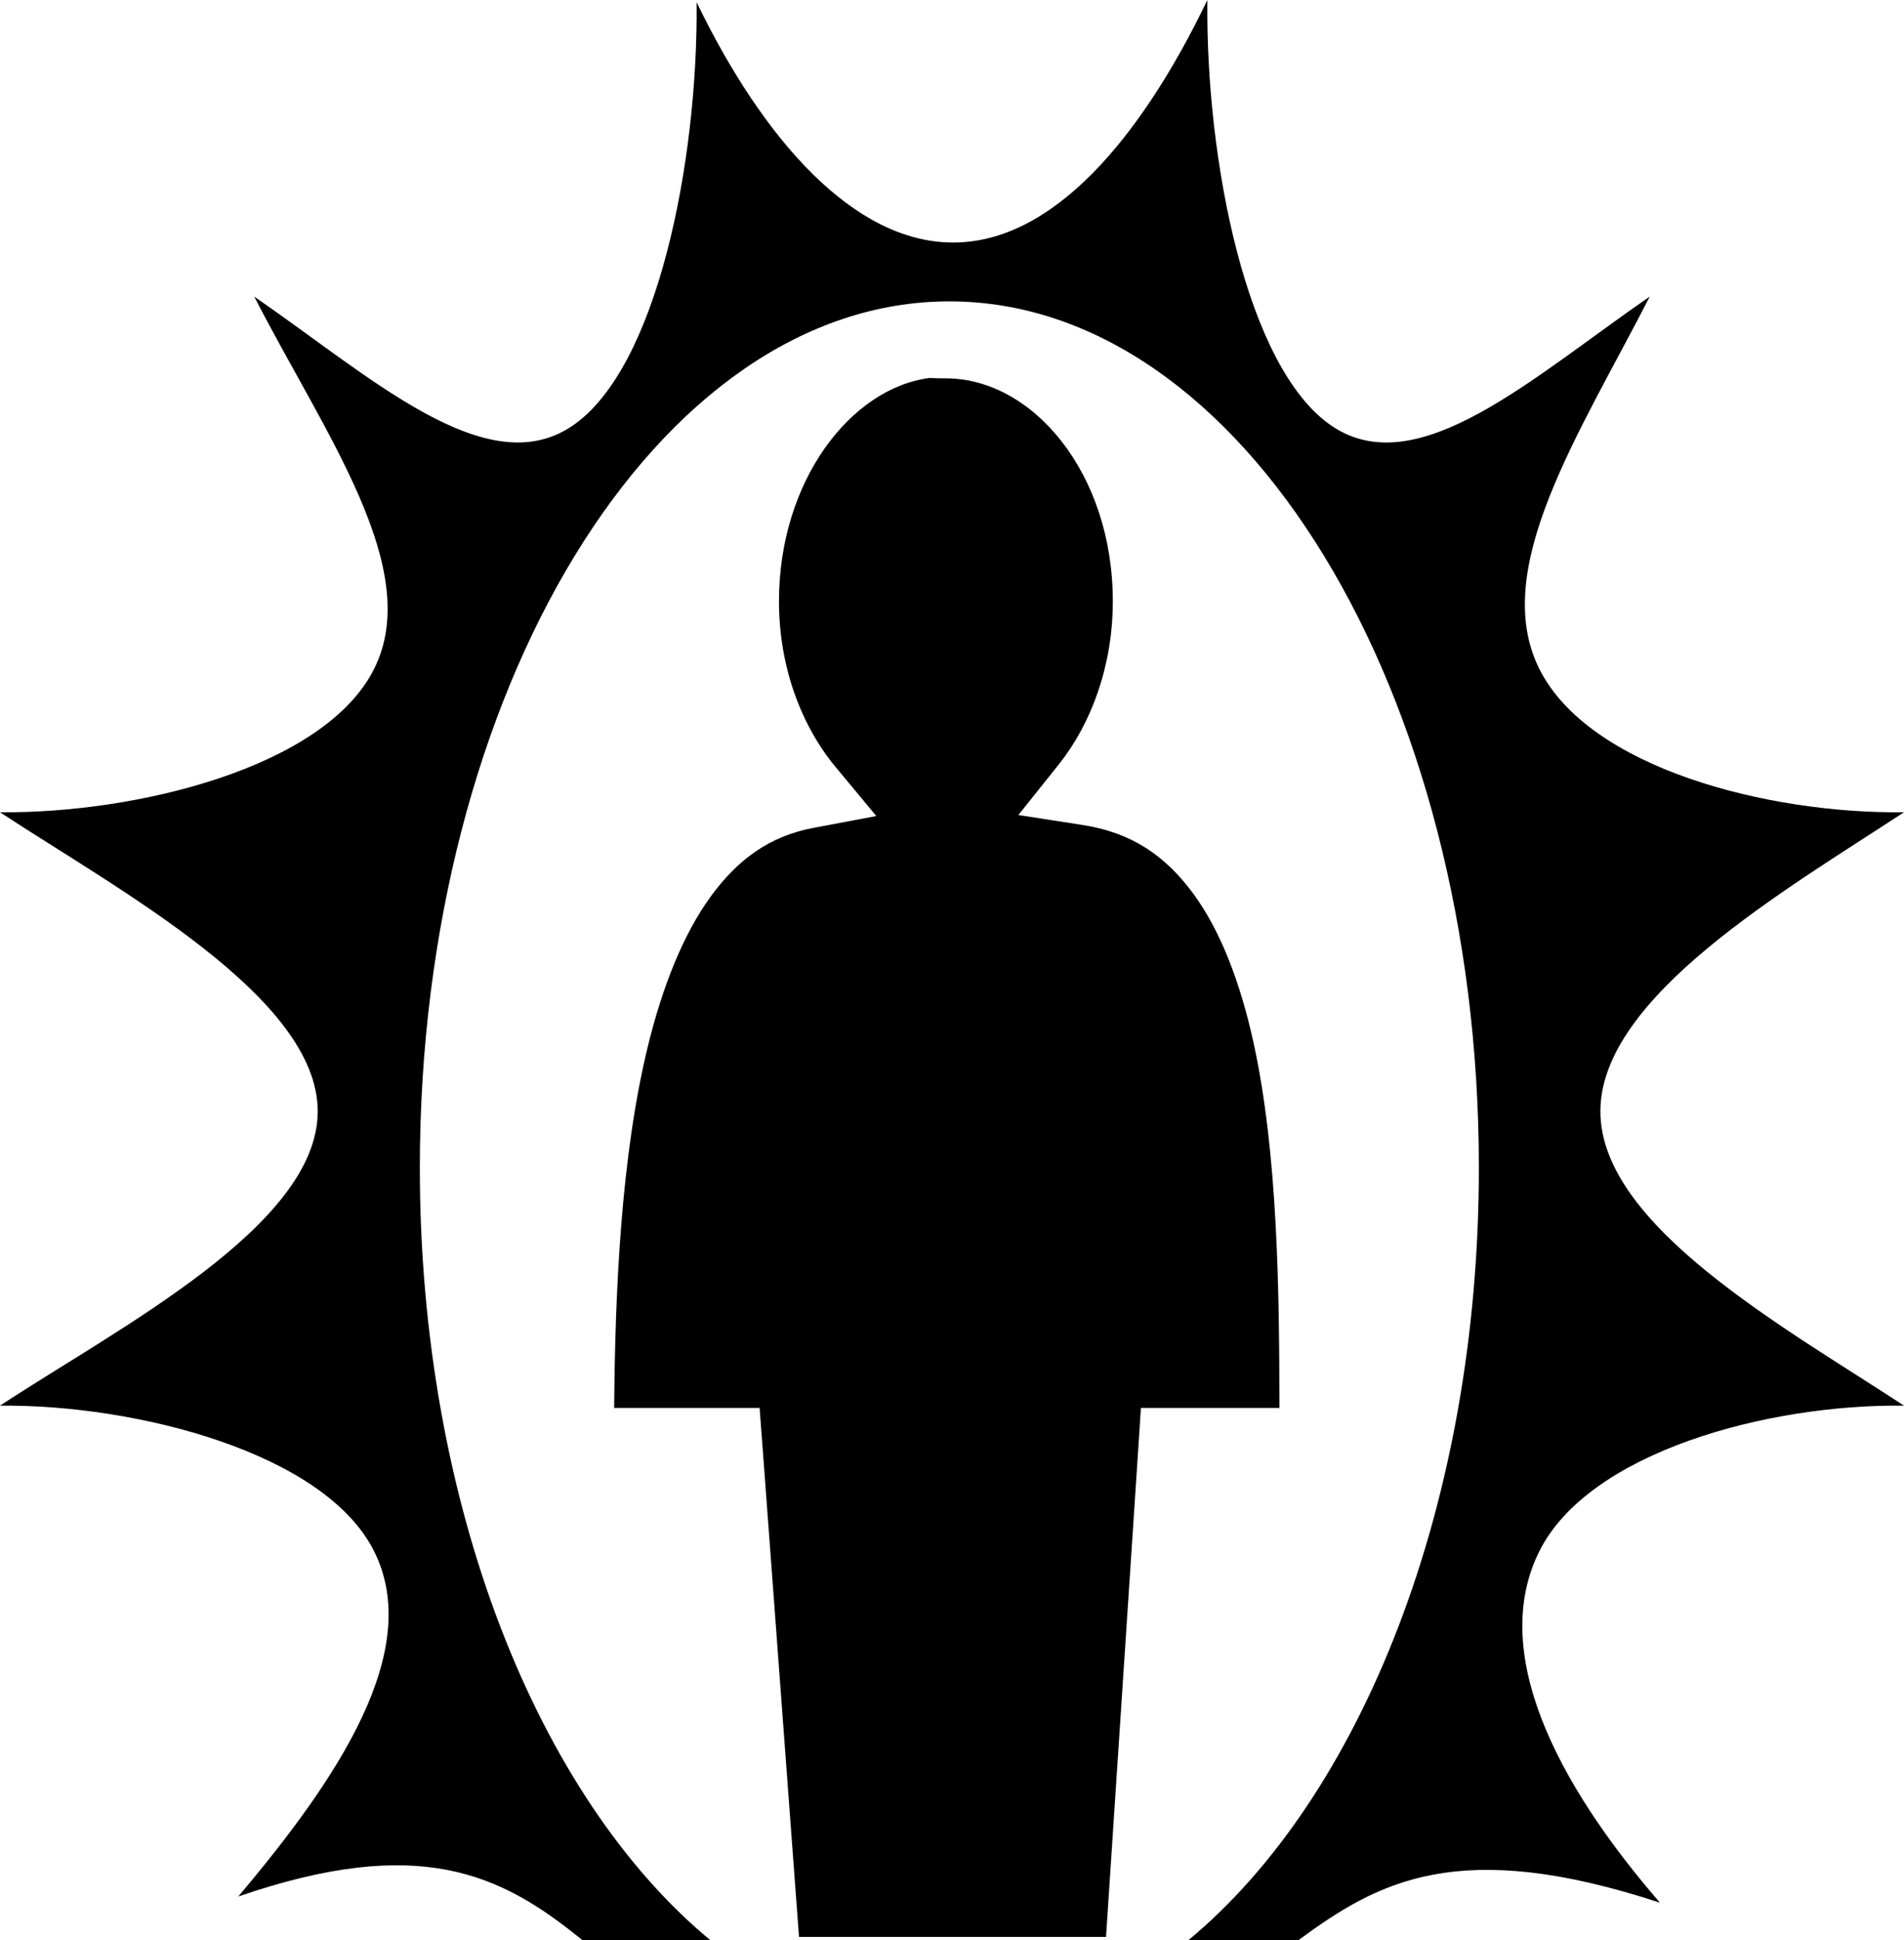
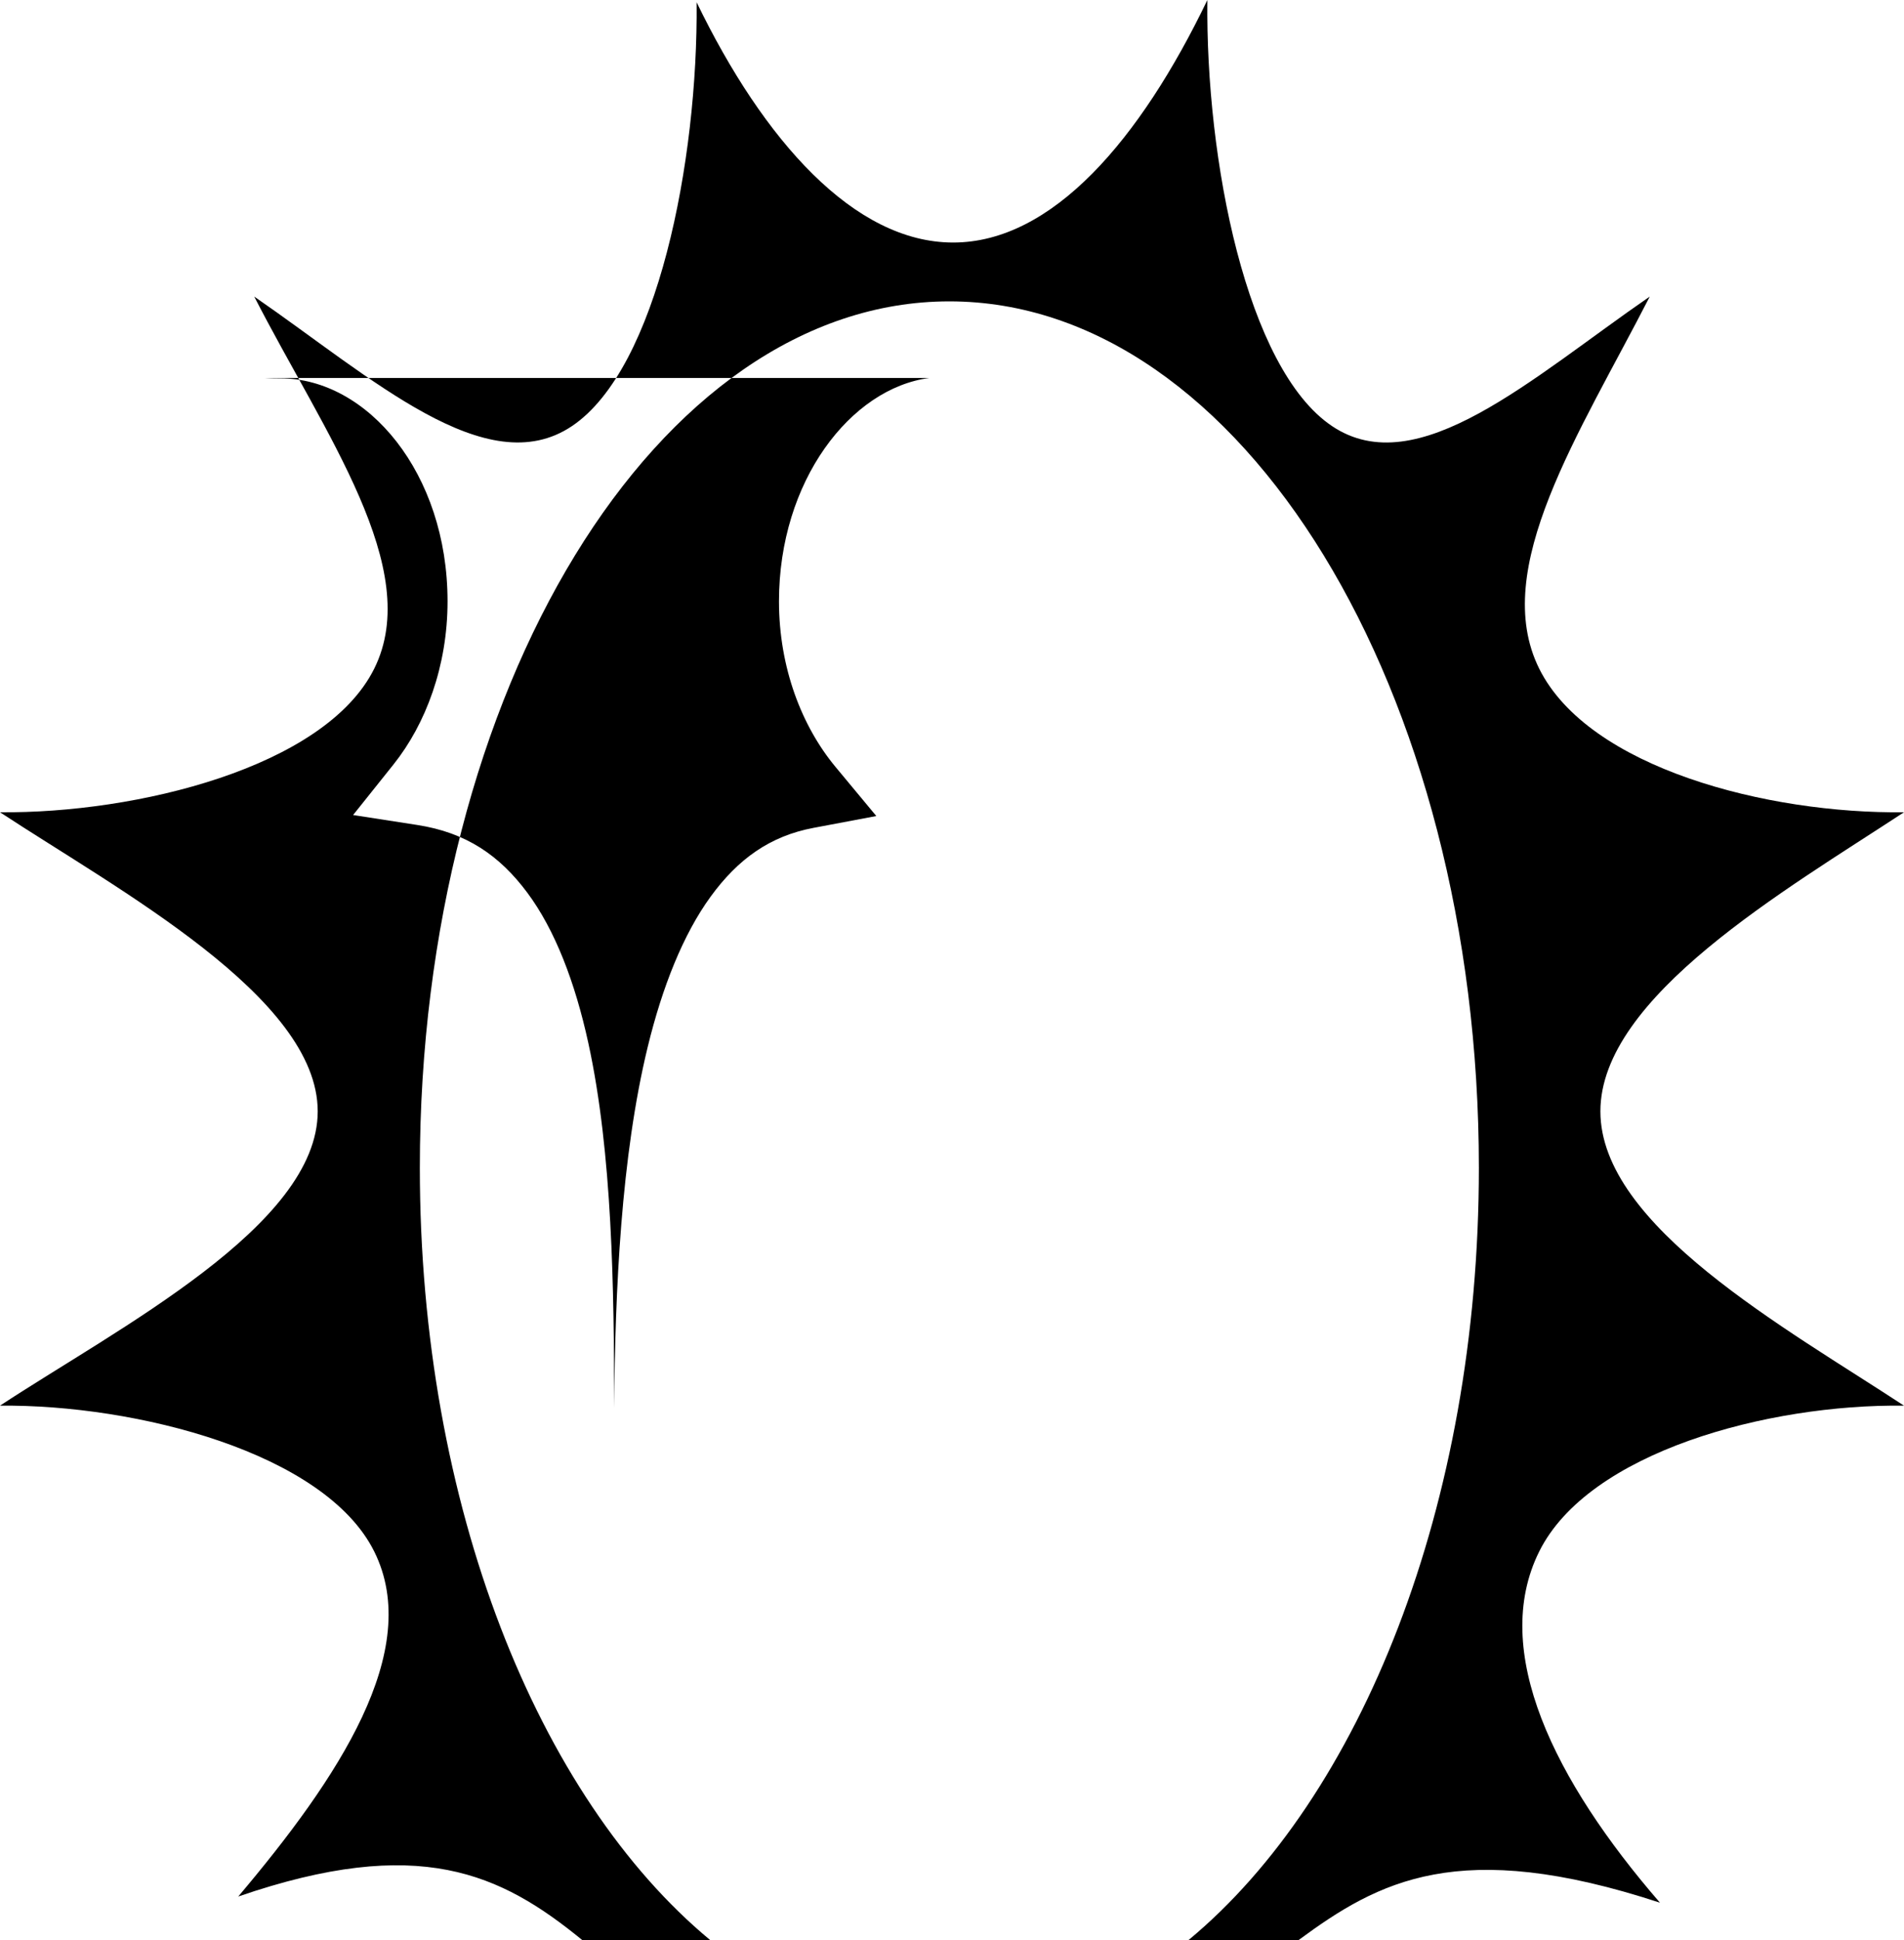
<svg xmlns="http://www.w3.org/2000/svg" xmlns:ns1="http://www.inkscape.org/namespaces/inkscape" xmlns:ns2="http://sodipodi.sourceforge.net/DTD/sodipodi-0.dtd" viewBox="0 0 945.002 962.442" id="svg2" version="1.1" ns1:version="0.91 r13725" ns2:docname="logo.svg" width="945.002" height="962.442">
  <defs id="defs8" />
  <ns2:namedview pagecolor="#ffffff" bordercolor="#666666" borderopacity="1" objecttolerance="10" gridtolerance="10" guidetolerance="10" ns1:pageopacity="0" ns1:pageshadow="2" ns1:window-width="1168" ns1:window-height="944" id="namedview6" showgrid="false" fit-margin-top="0" fit-margin-left="0" fit-margin-right="0" fit-margin-bottom="0" ns1:zoom="0.85313955" ns1:cx="539.11571" ns1:cy="468.62495" ns1:window-x="0" ns1:window-y="0" ns1:window-maximized="0" ns1:current-layer="svg2" />
-   <path d="M 599.252,0.002 C 565.96,69.17 522.32,120.316 473.064,120.316 c -49.044,0 -94.07,-50.55 -127.312,-119.186 0.732,78.716 -19.42,181.768 -61.876,210.25 -42.456,28.48 -99.28,-24.004 -157.688,-64.252 34.91,68.08 84.19,135 59.56,184.56 C 161.328,380.84 67.404,403.608 0,402.94 c 58.676,38.58 157.684,91.606 157.688,148.376 0.004,56.768 -99.008,107.42 -157.688,146 67.404,-0.666 161.326,23.224 185.752,72.374 24.454,49.22 -18.06,112.62 -67.5,171.126 89.652,-30.826 130.284,-11.47 170.748,21.624 l 63.5,0 C 267.02,891.614 208.376,746.784 208.376,579.314 208.372,342.074 326.216,149.502 471.188,149.502 616.164,149.502 734,342.082 734,579.316 734,746.796 675.366,891.622 589.876,962.442 l 54.626,0 c 39.694,-29.24 79.592,-51.3 179.374,-18.56 -52.466,-60.528 -84.4,-124.968 -59.94,-174.19 24.514,-49.33 113.316,-73.224 181.066,-72.376 -58.8,-38.594 -150.688,-89.168 -150.688,-146 0,-56.83 91.886,-109.78 150.684,-148.374 -67.748,0.848 -156.546,-21.924 -181.06,-71.25 -24.63,-49.56 19.964,-116.48 54.874,-184.56 -58.404,40.24 -115.166,92.77 -157.69,64.248 C 618.598,182.854 598.358,79.12 599.246,0 Z m -137.94,187.5 c -39.12,5.086 -74.686,51.128 -74.686,110.814 0,32.894 11.34,61.972 28,82.064 l 20.312,24.436 -31.186,5.874 c -21.63,4.07 -37.486,15.474 -51.06,34.126 -13.58,18.65 -23.968,44.688 -31.252,74.686 -13.17,54.256 -16.156,120.48 -16.62,178.94 l 72.186,0 1.312,17.312 18.248,245.126 152.374,0 16.19,-245 1.126,-17.44 68.75,0 c -0.052,-59.184 -0.88,-126.332 -12.814,-181 -6.59,-30.19 -16.574,-56.192 -30.312,-74.626 -13.74,-18.432 -30.266,-29.794 -54.56,-33.56 l -31.88,-4.94 20.128,-25.186 c 15.94,-19.992 26.75,-48.72 26.75,-80.812 -0.004,-63.634 -39.768,-110.626 -82.88,-110.626 -5.08,0 -7.92,-0.206 -8.06,-0.188 l -0.06,0 z" id="path4" ns1:connector-curvature="0" />
+   <path d="M 599.252,0.002 C 565.96,69.17 522.32,120.316 473.064,120.316 c -49.044,0 -94.07,-50.55 -127.312,-119.186 0.732,78.716 -19.42,181.768 -61.876,210.25 -42.456,28.48 -99.28,-24.004 -157.688,-64.252 34.91,68.08 84.19,135 59.56,184.56 C 161.328,380.84 67.404,403.608 0,402.94 c 58.676,38.58 157.684,91.606 157.688,148.376 0.004,56.768 -99.008,107.42 -157.688,146 67.404,-0.666 161.326,23.224 185.752,72.374 24.454,49.22 -18.06,112.62 -67.5,171.126 89.652,-30.826 130.284,-11.47 170.748,21.624 l 63.5,0 C 267.02,891.614 208.376,746.784 208.376,579.314 208.372,342.074 326.216,149.502 471.188,149.502 616.164,149.502 734,342.082 734,579.316 734,746.796 675.366,891.622 589.876,962.442 l 54.626,0 c 39.694,-29.24 79.592,-51.3 179.374,-18.56 -52.466,-60.528 -84.4,-124.968 -59.94,-174.19 24.514,-49.33 113.316,-73.224 181.066,-72.376 -58.8,-38.594 -150.688,-89.168 -150.688,-146 0,-56.83 91.886,-109.78 150.684,-148.374 -67.748,0.848 -156.546,-21.924 -181.06,-71.25 -24.63,-49.56 19.964,-116.48 54.874,-184.56 -58.404,40.24 -115.166,92.77 -157.69,64.248 C 618.598,182.854 598.358,79.12 599.246,0 Z m -137.94,187.5 c -39.12,5.086 -74.686,51.128 -74.686,110.814 0,32.894 11.34,61.972 28,82.064 l 20.312,24.436 -31.186,5.874 c -21.63,4.07 -37.486,15.474 -51.06,34.126 -13.58,18.65 -23.968,44.688 -31.252,74.686 -13.17,54.256 -16.156,120.48 -16.62,178.94 c -0.052,-59.184 -0.88,-126.332 -12.814,-181 -6.59,-30.19 -16.574,-56.192 -30.312,-74.626 -13.74,-18.432 -30.266,-29.794 -54.56,-33.56 l -31.88,-4.94 20.128,-25.186 c 15.94,-19.992 26.75,-48.72 26.75,-80.812 -0.004,-63.634 -39.768,-110.626 -82.88,-110.626 -5.08,0 -7.92,-0.206 -8.06,-0.188 l -0.06,0 z" id="path4" ns1:connector-curvature="0" />
</svg>